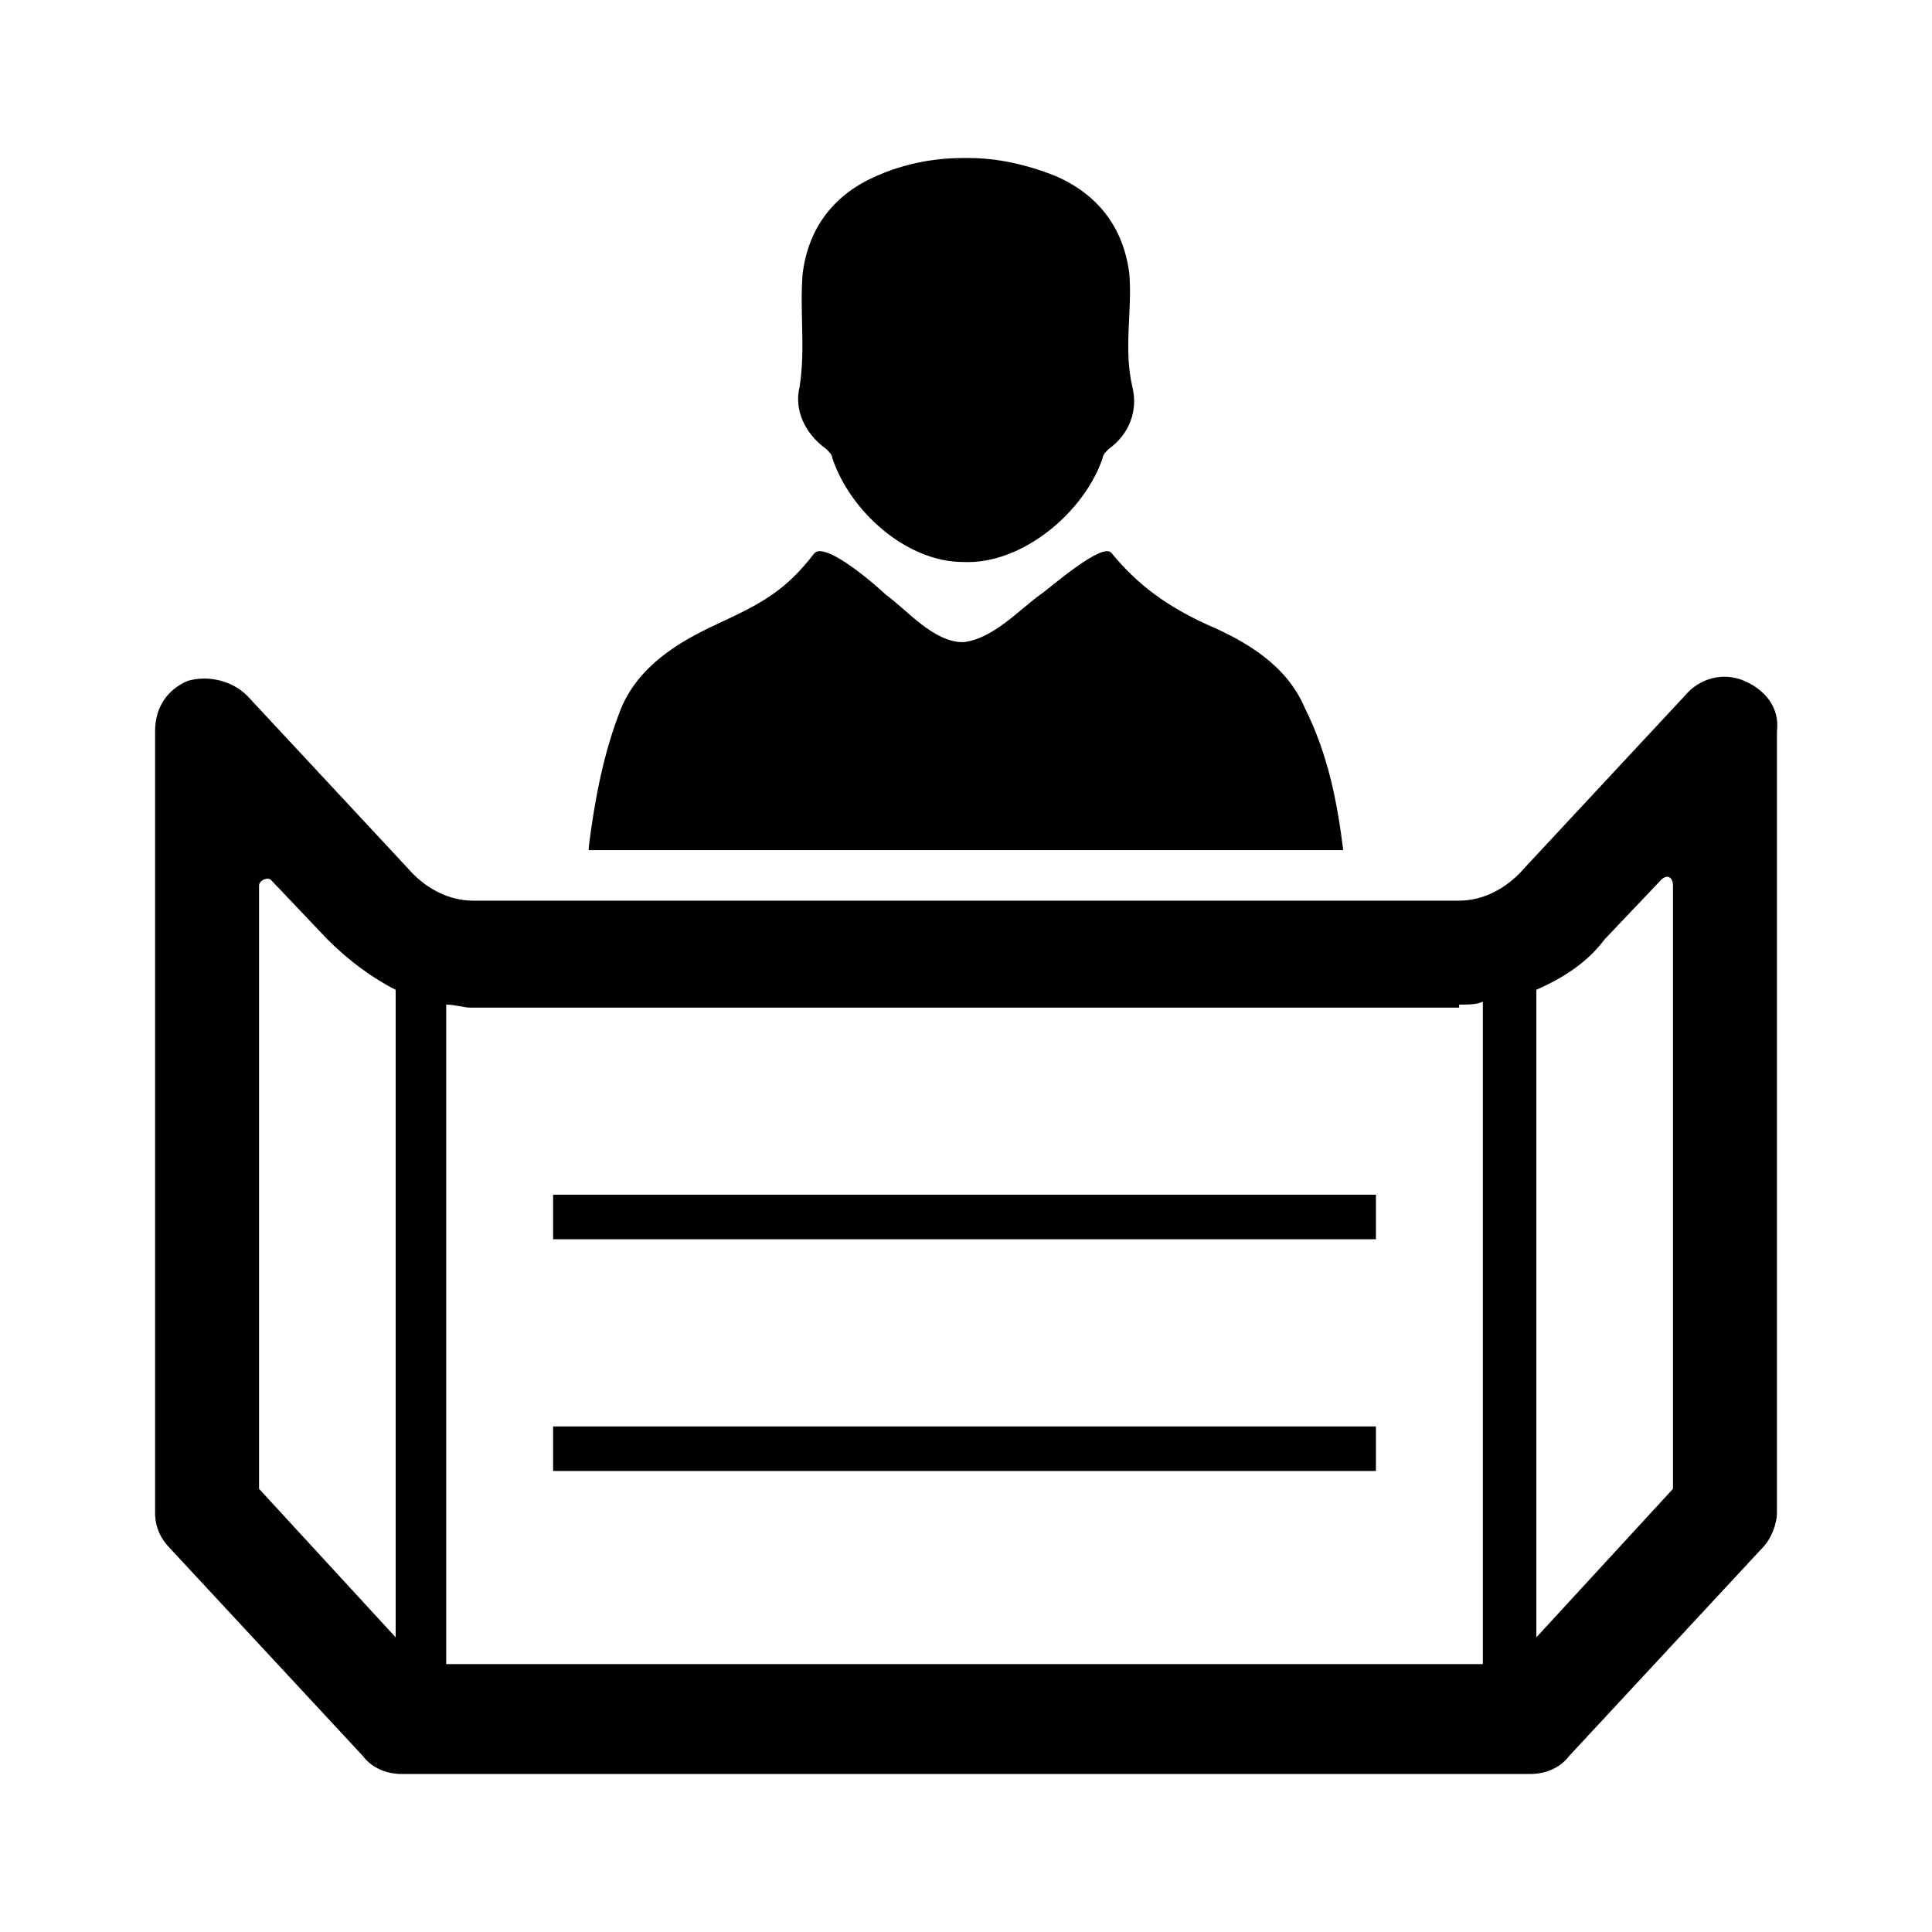
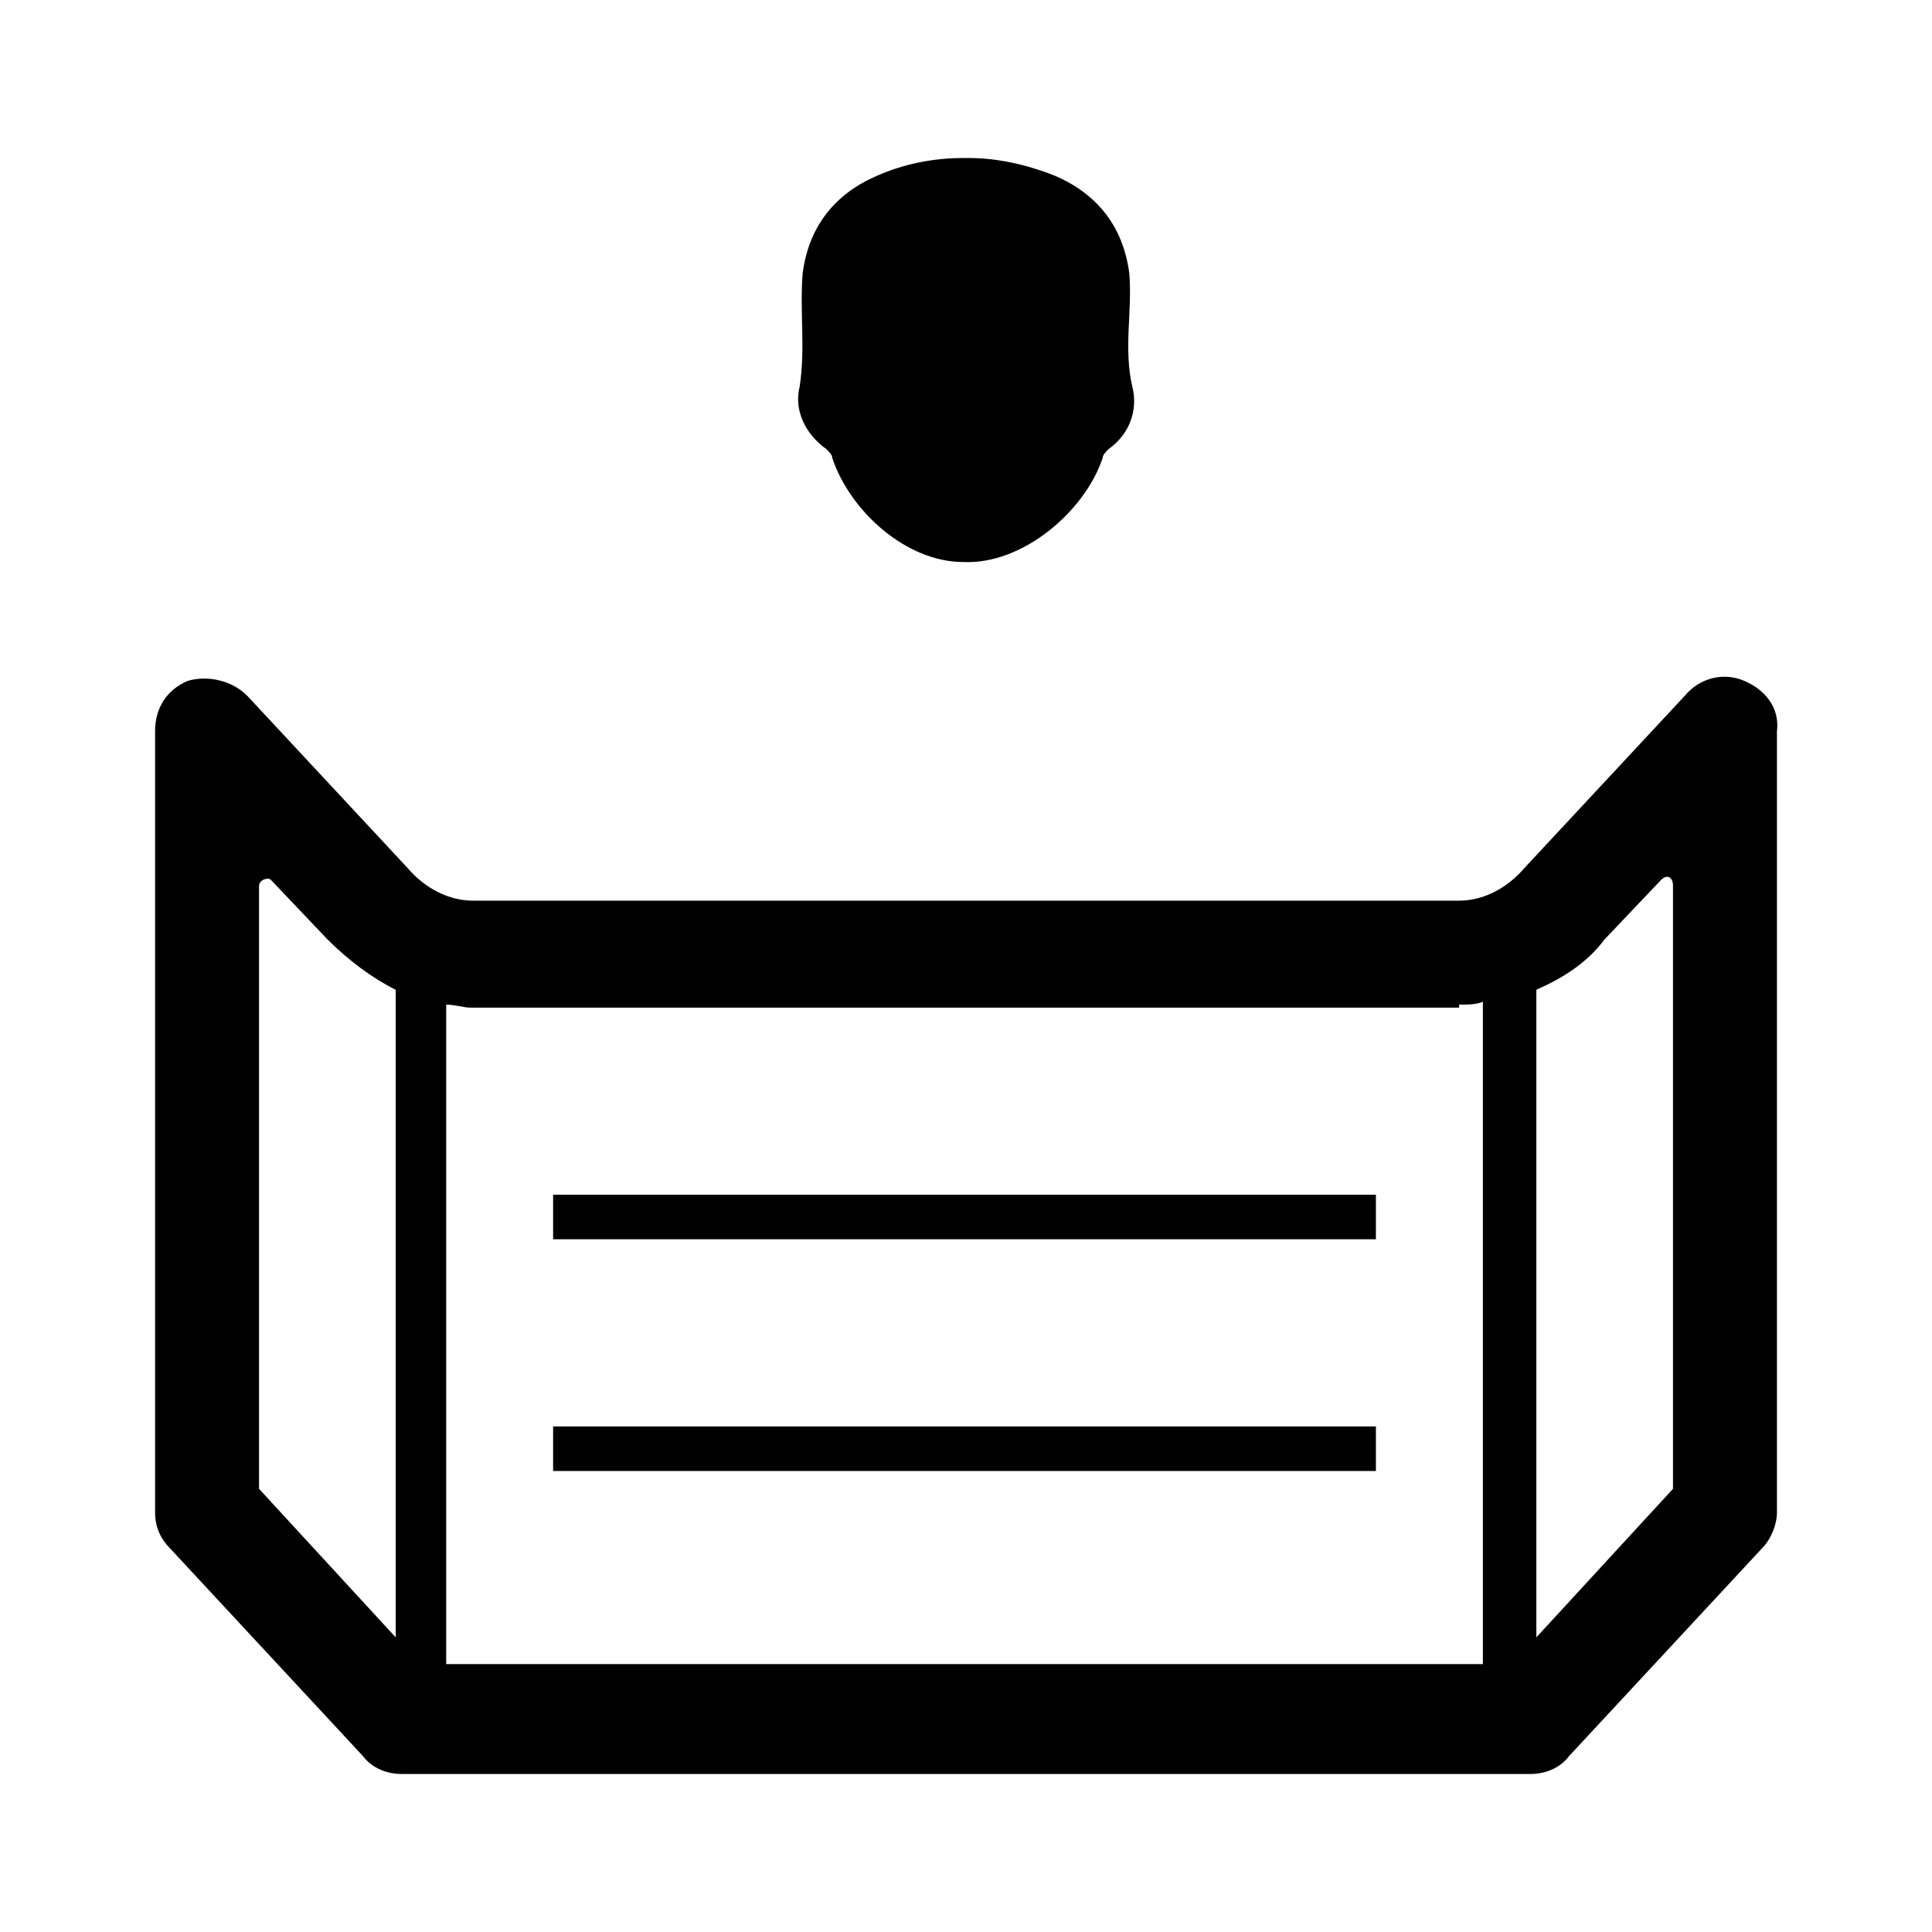
<svg xmlns="http://www.w3.org/2000/svg" fill="#000000" width="800px" height="800px" version="1.1" viewBox="144 144 512 512">
  <g>
    <path d="m444.08 246.49c-2.363-10.234 0-19.68-0.789-29.914-1.574-12.594-8.656-21.254-19.68-25.977-7.871-3.148-15.742-4.723-22.828-4.723h-0.789-0.789c-7.871 0-15.742 1.574-22.828 4.723-11.02 4.723-18.105 13.383-19.68 25.977-0.789 10.234 0.789 19.68-0.789 29.914-1.574 6.297 1.574 12.594 7.086 16.531 0.789 0.789 1.574 1.574 1.574 2.363 4.723 14.168 19.68 27.551 34.637 27.551 15.742 0.789 32.273-13.383 37-27.551 0-0.789 0.789-1.574 1.574-2.363 5.512-3.934 7.875-10.23 6.301-16.531z" />
-     <path d="m499.97 369.3h-199.95v-0.789c1.574-12.594 3.938-25.191 8.66-37 4.723-11.02 14.957-17.32 25.191-22.043 11.809-5.512 18.105-8.66 25.977-18.895 3.148-3.148 17.32 9.445 18.895 11.02 5.512 3.938 12.594 12.594 20.469 12.594 7.871-0.789 14.957-8.66 20.469-12.594 2.363-1.574 16.531-14.168 18.895-11.02 7.086 8.66 14.957 14.168 25.191 18.895 11.02 4.723 21.254 11.02 25.977 22.043 6.293 12.598 8.652 25.195 10.227 37.789z" />
    <path d="m606.25 324.43c-5.512-2.363-11.809-0.789-15.742 3.938l-42.508 45.656c-4.723 5.512-11.02 8.66-17.32 8.66h-261.35c-6.297 0-12.594-3.148-17.32-8.66l-42.508-45.656c-3.938-3.938-10.234-5.512-15.742-3.938-5.512 2.363-8.66 7.086-8.66 13.383v207.04c0 3.938 1.574 7.086 3.938 9.445l51.168 55.105c2.363 3.148 6.297 4.723 10.234 4.723h299.13c3.938 0 7.871-1.574 10.234-4.723l51.168-55.105c2.363-2.363 3.938-6.297 3.938-9.445v-207.04c0.785-6.297-3.148-11.02-8.66-13.383zm-75.57 85.805c2.363 0 4.723 0 6.297-0.789v175.55l-274.73 0.004v-174.76c2.363 0 4.723 0.789 6.297 0.789h262.14zm-318.03 128.32v-159.8c0-1.574 2.363-2.363 3.148-1.574l14.957 15.742c5.512 5.512 11.809 10.234 18.105 13.383v171.61zm374.71 0-36.211 39.359v-171.61c7.086-3.148 13.383-7.086 18.105-13.383l14.957-15.742c1.574-1.574 3.148-0.789 3.148 1.574z" />
    <path d="m290.58 460.61h218.05v11.809h-218.05z" />
    <path d="m290.58 522.02h218.05v11.809h-218.05z" />
  </g>
</svg>